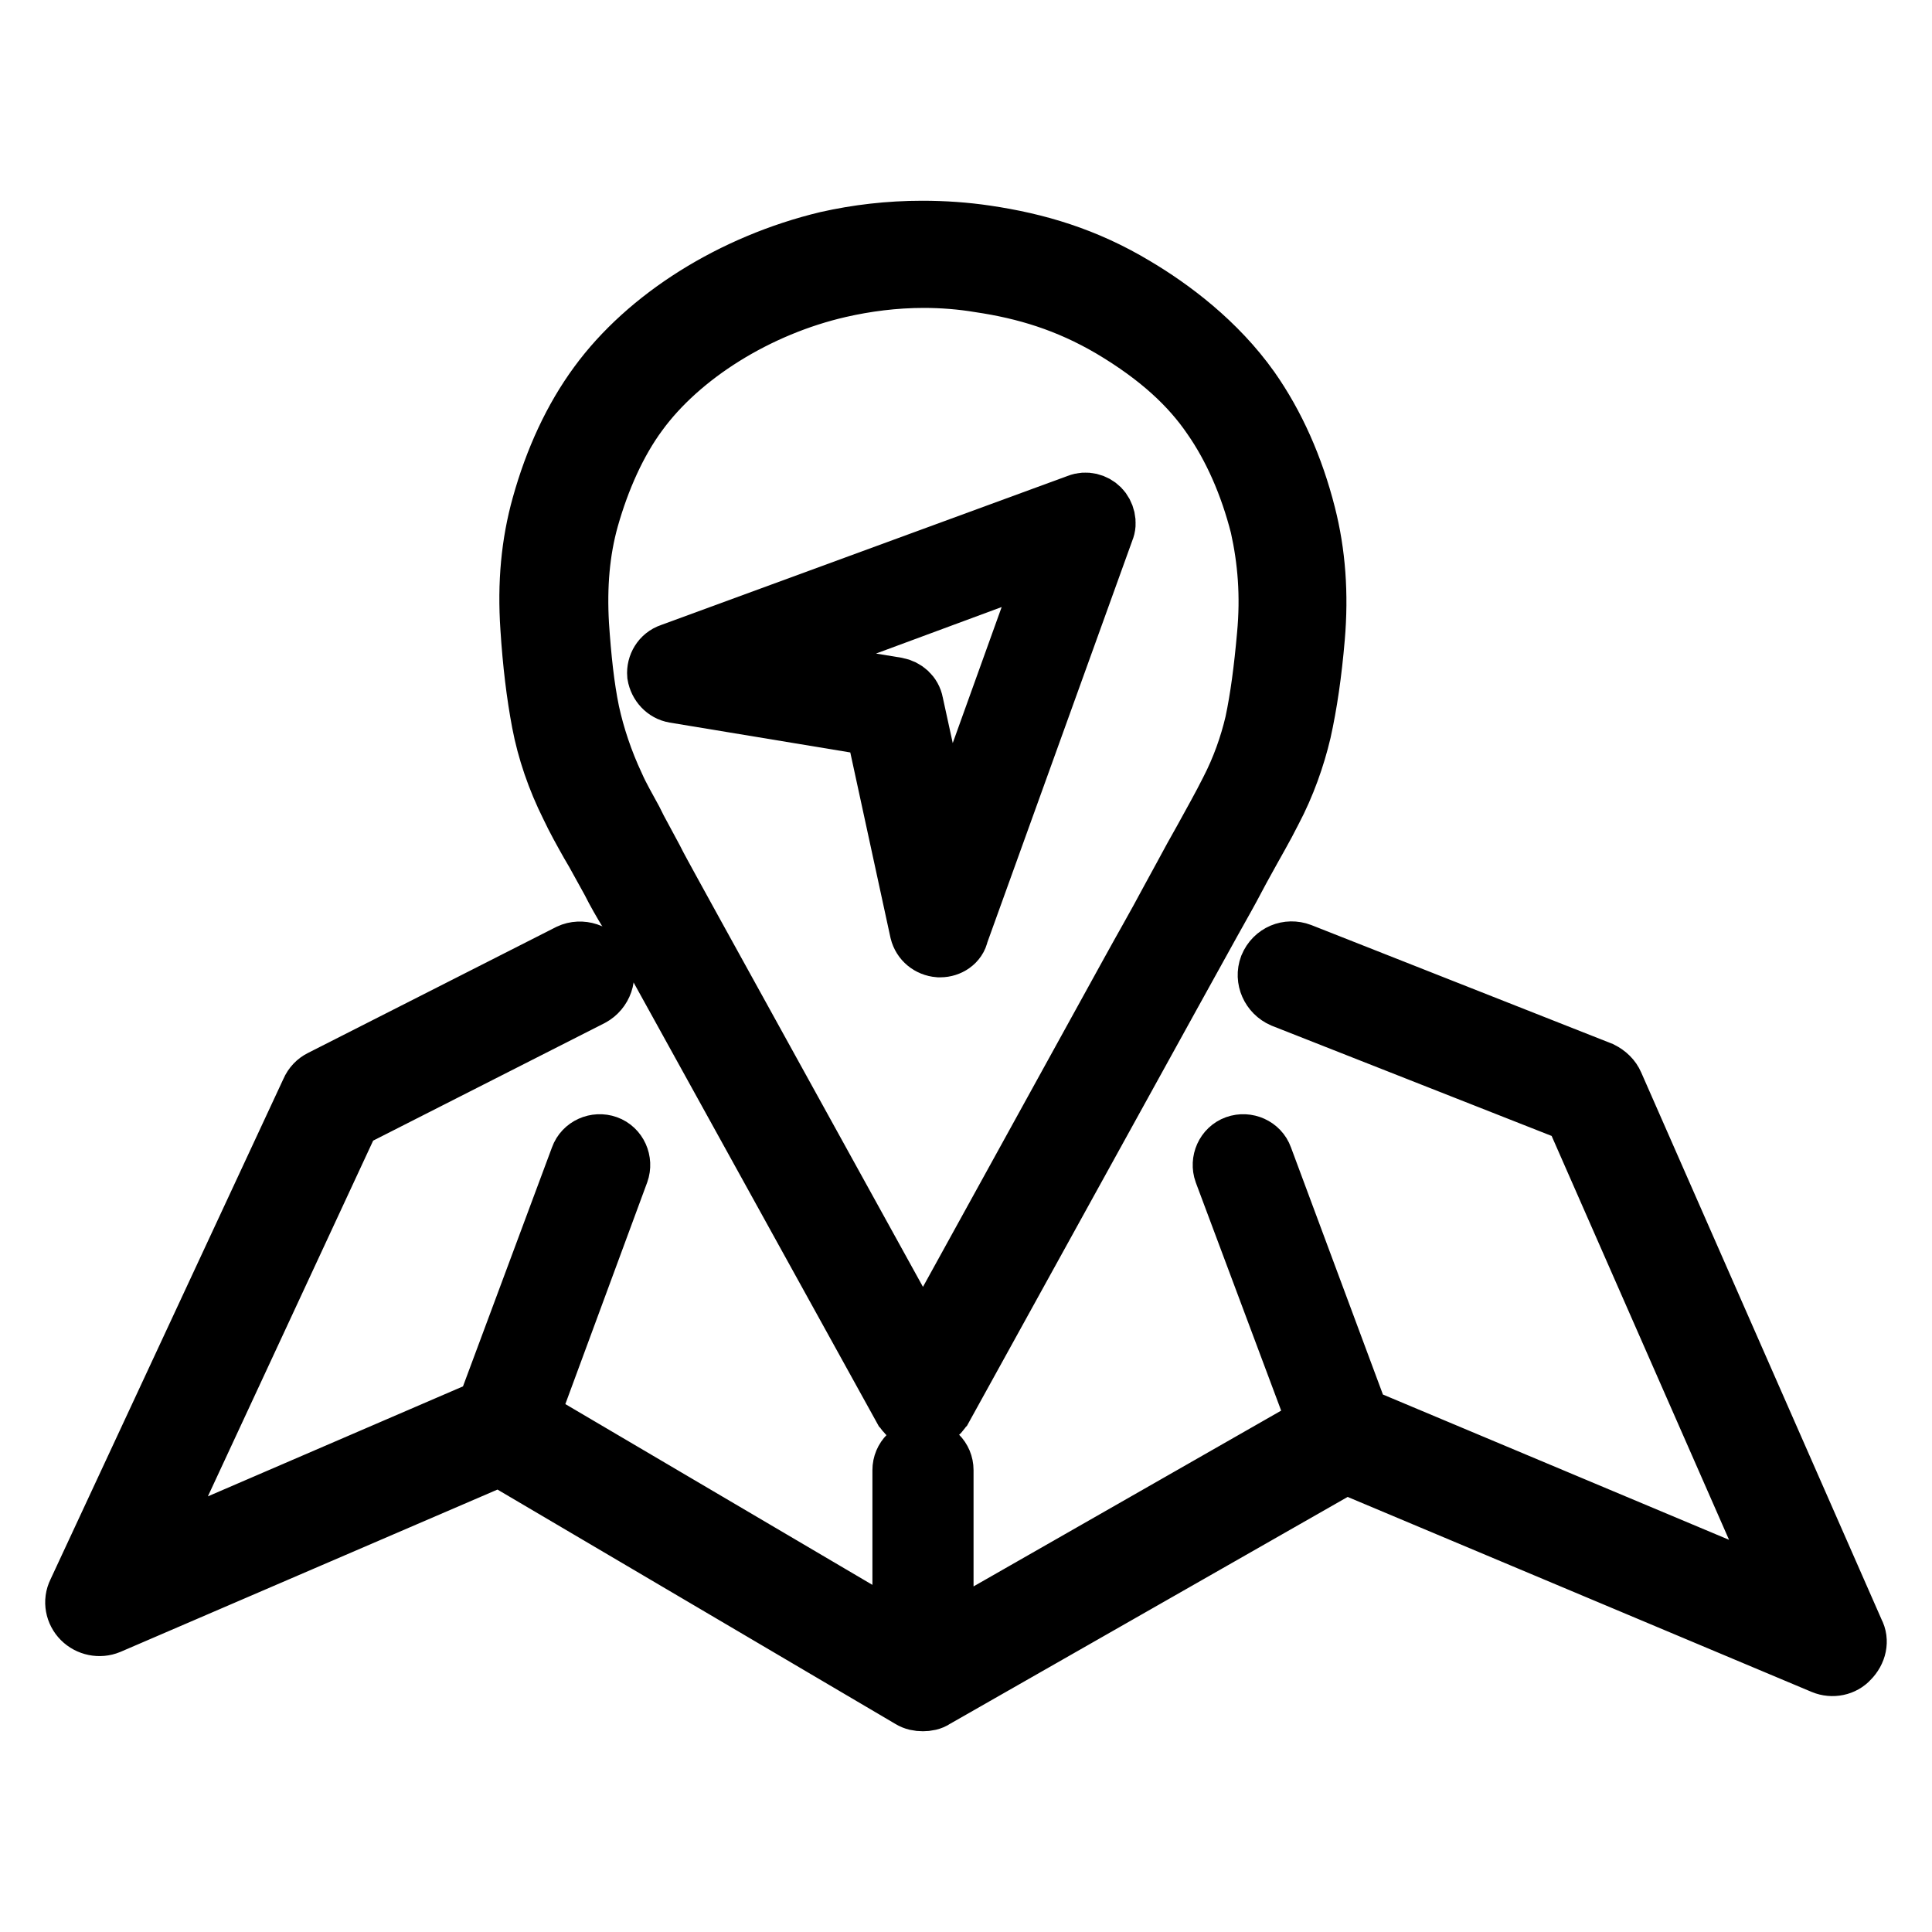
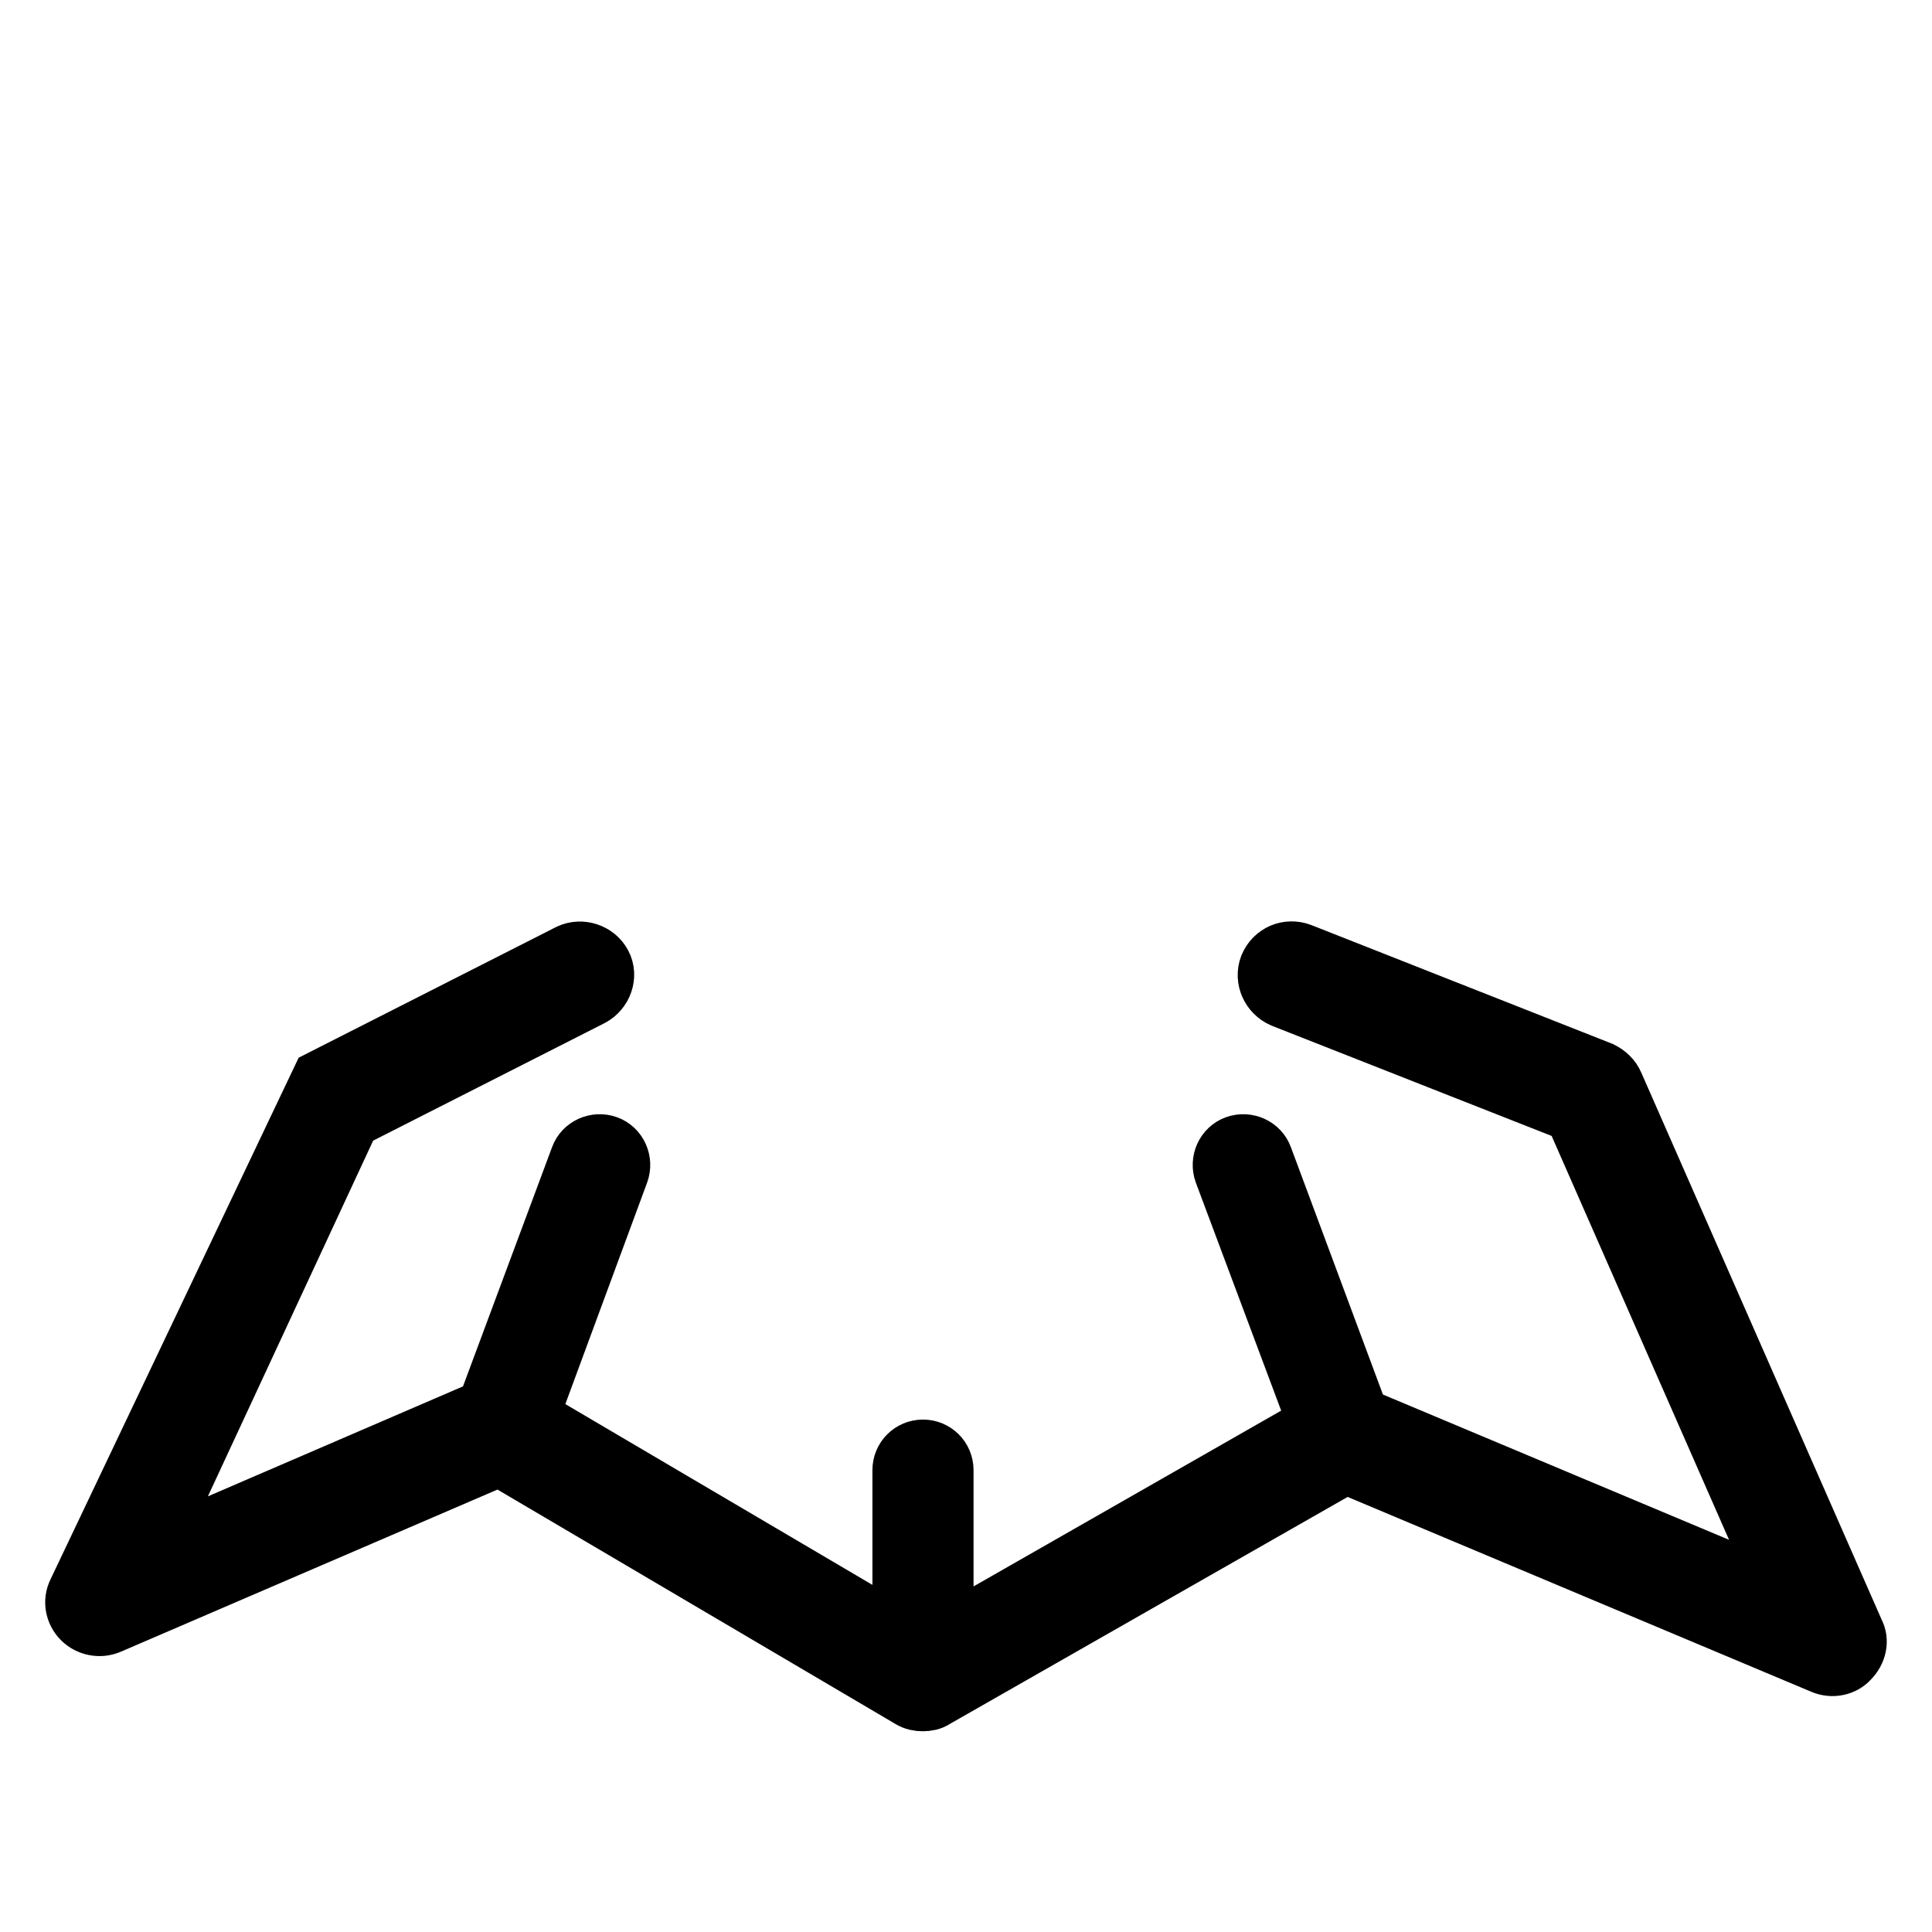
<svg xmlns="http://www.w3.org/2000/svg" version="1.1" x="0px" y="0px" viewBox="0 0 256 256" enable-background="new 0 0 256 256" xml:space="preserve">
  <g>
    <g>
-       <path stroke-width="8" fill-opacity="0" stroke="#000000" d="M173,68.2c-1.6-6.3-4.1-11.9-7.4-16.6c-4.4-6.2-10.4-10.7-15.3-13.6c-6.5-3.9-12.9-5.8-19.7-6.8c-2.7-0.4-5.5-0.6-8.4-0.6c-4.4,0-8.6,0.5-12.6,1.4c-12.5,3-23.8,10.1-30.3,19c-3.3,4.5-5.8,9.9-7.5,16c-1.4,5-1.9,10.3-1.5,16.2c0.3,4.7,0.8,8.8,1.5,12.5c0.7,3.7,2,7.5,3.8,11.1c0.8,1.7,1.7,3.3,2.6,4.9l0.7,1.2c0.7,1.3,1.4,2.5,2.1,3.8c0.7,1.4,1.5,2.8,2.3,4.1c1.1,2,2.2,4,3.3,5.9l33.1,59.9c0,0,0.1,0.1,0.1,0.1c0.2,0.4,0.5,0.7,0.9,0.9c0,0,0.1,0.1,0.1,0.1c0,0,0,0,0,0c0.5,0.3,1,0.4,1.5,0.4l0,0l0,0c0.5,0,1-0.1,1.5-0.4l0,0c0,0,0.1-0.1,0.1-0.1c0.4-0.3,0.7-0.6,0.9-1c0,0,0.1-0.1,0.1-0.1l30.3-54.9c1.7-3.1,3.5-6.3,5.2-9.4l1.9-3.4c0.9-1.6,1.7-3.2,2.6-4.8c1.2-2.2,2.5-4.4,3.6-6.6c1.8-3.4,3.1-7.1,3.9-10.5c0.8-3.6,1.4-7.7,1.8-12.4C174.7,78.7,174.3,73.3,173,68.2z M167.9,84.2c-0.4,4.5-0.9,8.3-1.6,11.6c-0.7,3-1.8,6.1-3.3,9c-1.1,2.2-2.3,4.3-3.5,6.5c-0.9,1.6-1.8,3.2-2.7,4.9l-1.8,3.3c-1.7,3.2-3.5,6.3-5.2,9.4l-27.5,49.9L92,123.9c-1.1-2-2.2-4-3.3-6c-0.7-1.3-1.5-2.7-2.2-4.1c-0.7-1.3-1.4-2.6-2.1-3.9l-0.6-1.2c-0.8-1.5-1.7-3-2.4-4.6c-1.5-3.2-2.6-6.5-3.3-9.7c-0.7-3.4-1.1-7.2-1.4-11.6c-0.3-5.2,0.1-9.8,1.3-14.1c1.5-5.3,3.7-10.2,6.5-14c5.6-7.7,15.8-14.1,26.7-16.6c3.5-0.8,7.3-1.3,11.2-1.3c2.5,0,5,0.2,7.4,0.6c6.1,0.9,11.7,2.6,17.5,6c6.4,3.8,10.5,7.7,13.3,11.8c2.8,4,5,9,6.4,14.5C168,74.2,168.4,78.9,167.9,84.2z" />
-       <path stroke-width="8" fill-opacity="0" stroke="#000000" d="M124.6,125.5c-0.1,0-0.1,0-0.2,0c-1.2-0.1-2.2-0.9-2.5-2.1l-5.9-27.2l-26.6-4.4c-1.2-0.2-2.1-1.2-2.3-2.4c-0.1-1.2,0.6-2.4,1.8-2.8l54-19.8c1-0.4,2.1-0.1,2.8,0.6c0.7,0.7,1,1.9,0.6,2.8l-19.3,53.5C126.8,124.8,125.7,125.5,124.6,125.5z M100.5,88.1l18.3,3c1.1,0.2,2,1,2.2,2.1l4.3,19.7l14.1-39.2L100.5,88.1z" />
-       <path stroke-width="8" fill-opacity="0" stroke="#000000" d="M245.7,216.3l-31.9-72.6c-0.3-0.7-0.9-1.3-1.7-1.7l-39.8-15.7c-1.6-0.6-3.4,0.1-4.1,1.8c-0.6,1.6,0.2,3.4,1.8,4.1l38.6,15.2l28.2,64.2l-56.7-23.8l-12.8-34.4c-0.5-1.4-2.1-2.1-3.5-1.6c-1.4,0.5-2.1,2.1-1.6,3.5l12.5,33.4L125,217.1v-22.3c0-1.5-1.2-2.7-2.7-2.7c-1.5,0-2.7,1.2-2.7,2.7V217l-49.6-29.2L82,155.3c0.5-1.4-0.2-3-1.6-3.5c-1.4-0.5-3,0.2-3.5,1.6l-12.4,33.3l-45,19.4l26.9-57.9l31.9-16.2c1.5-0.8,2.2-2.7,1.4-4.2c-0.8-1.5-2.7-2.1-4.2-1.4l-32.9,16.7c-0.6,0.3-1.1,0.8-1.4,1.5L10.3,211c-0.6,1.2-0.3,2.6,0.6,3.5c0.9,0.9,2.3,1.2,3.5,0.7l51.8-22.3l54.5,32.1c0.5,0.3,1,0.4,1.6,0.4c0.5,0,1.1-0.1,1.5-0.4l54.5-31.1l63.3,26.6c1.2,0.5,2.6,0.2,3.4-0.7C246,218.8,246.3,217.4,245.7,216.3z" />
+       <path stroke-width="8" fill-opacity="0" stroke="#000000" d="M245.7,216.3l-31.9-72.6c-0.3-0.7-0.9-1.3-1.7-1.7l-39.8-15.7c-1.6-0.6-3.4,0.1-4.1,1.8c-0.6,1.6,0.2,3.4,1.8,4.1l38.6,15.2l28.2,64.2l-56.7-23.8l-12.8-34.4c-0.5-1.4-2.1-2.1-3.5-1.6c-1.4,0.5-2.1,2.1-1.6,3.5l12.5,33.4L125,217.1v-22.3c0-1.5-1.2-2.7-2.7-2.7c-1.5,0-2.7,1.2-2.7,2.7V217l-49.6-29.2L82,155.3c0.5-1.4-0.2-3-1.6-3.5c-1.4-0.5-3,0.2-3.5,1.6l-12.4,33.3l-45,19.4l26.9-57.9l31.9-16.2c1.5-0.8,2.2-2.7,1.4-4.2c-0.8-1.5-2.7-2.1-4.2-1.4l-32.9,16.7L10.3,211c-0.6,1.2-0.3,2.6,0.6,3.5c0.9,0.9,2.3,1.2,3.5,0.7l51.8-22.3l54.5,32.1c0.5,0.3,1,0.4,1.6,0.4c0.5,0,1.1-0.1,1.5-0.4l54.5-31.1l63.3,26.6c1.2,0.5,2.6,0.2,3.4-0.7C246,218.8,246.3,217.4,245.7,216.3z" />
    </g>
  </g>
</svg>